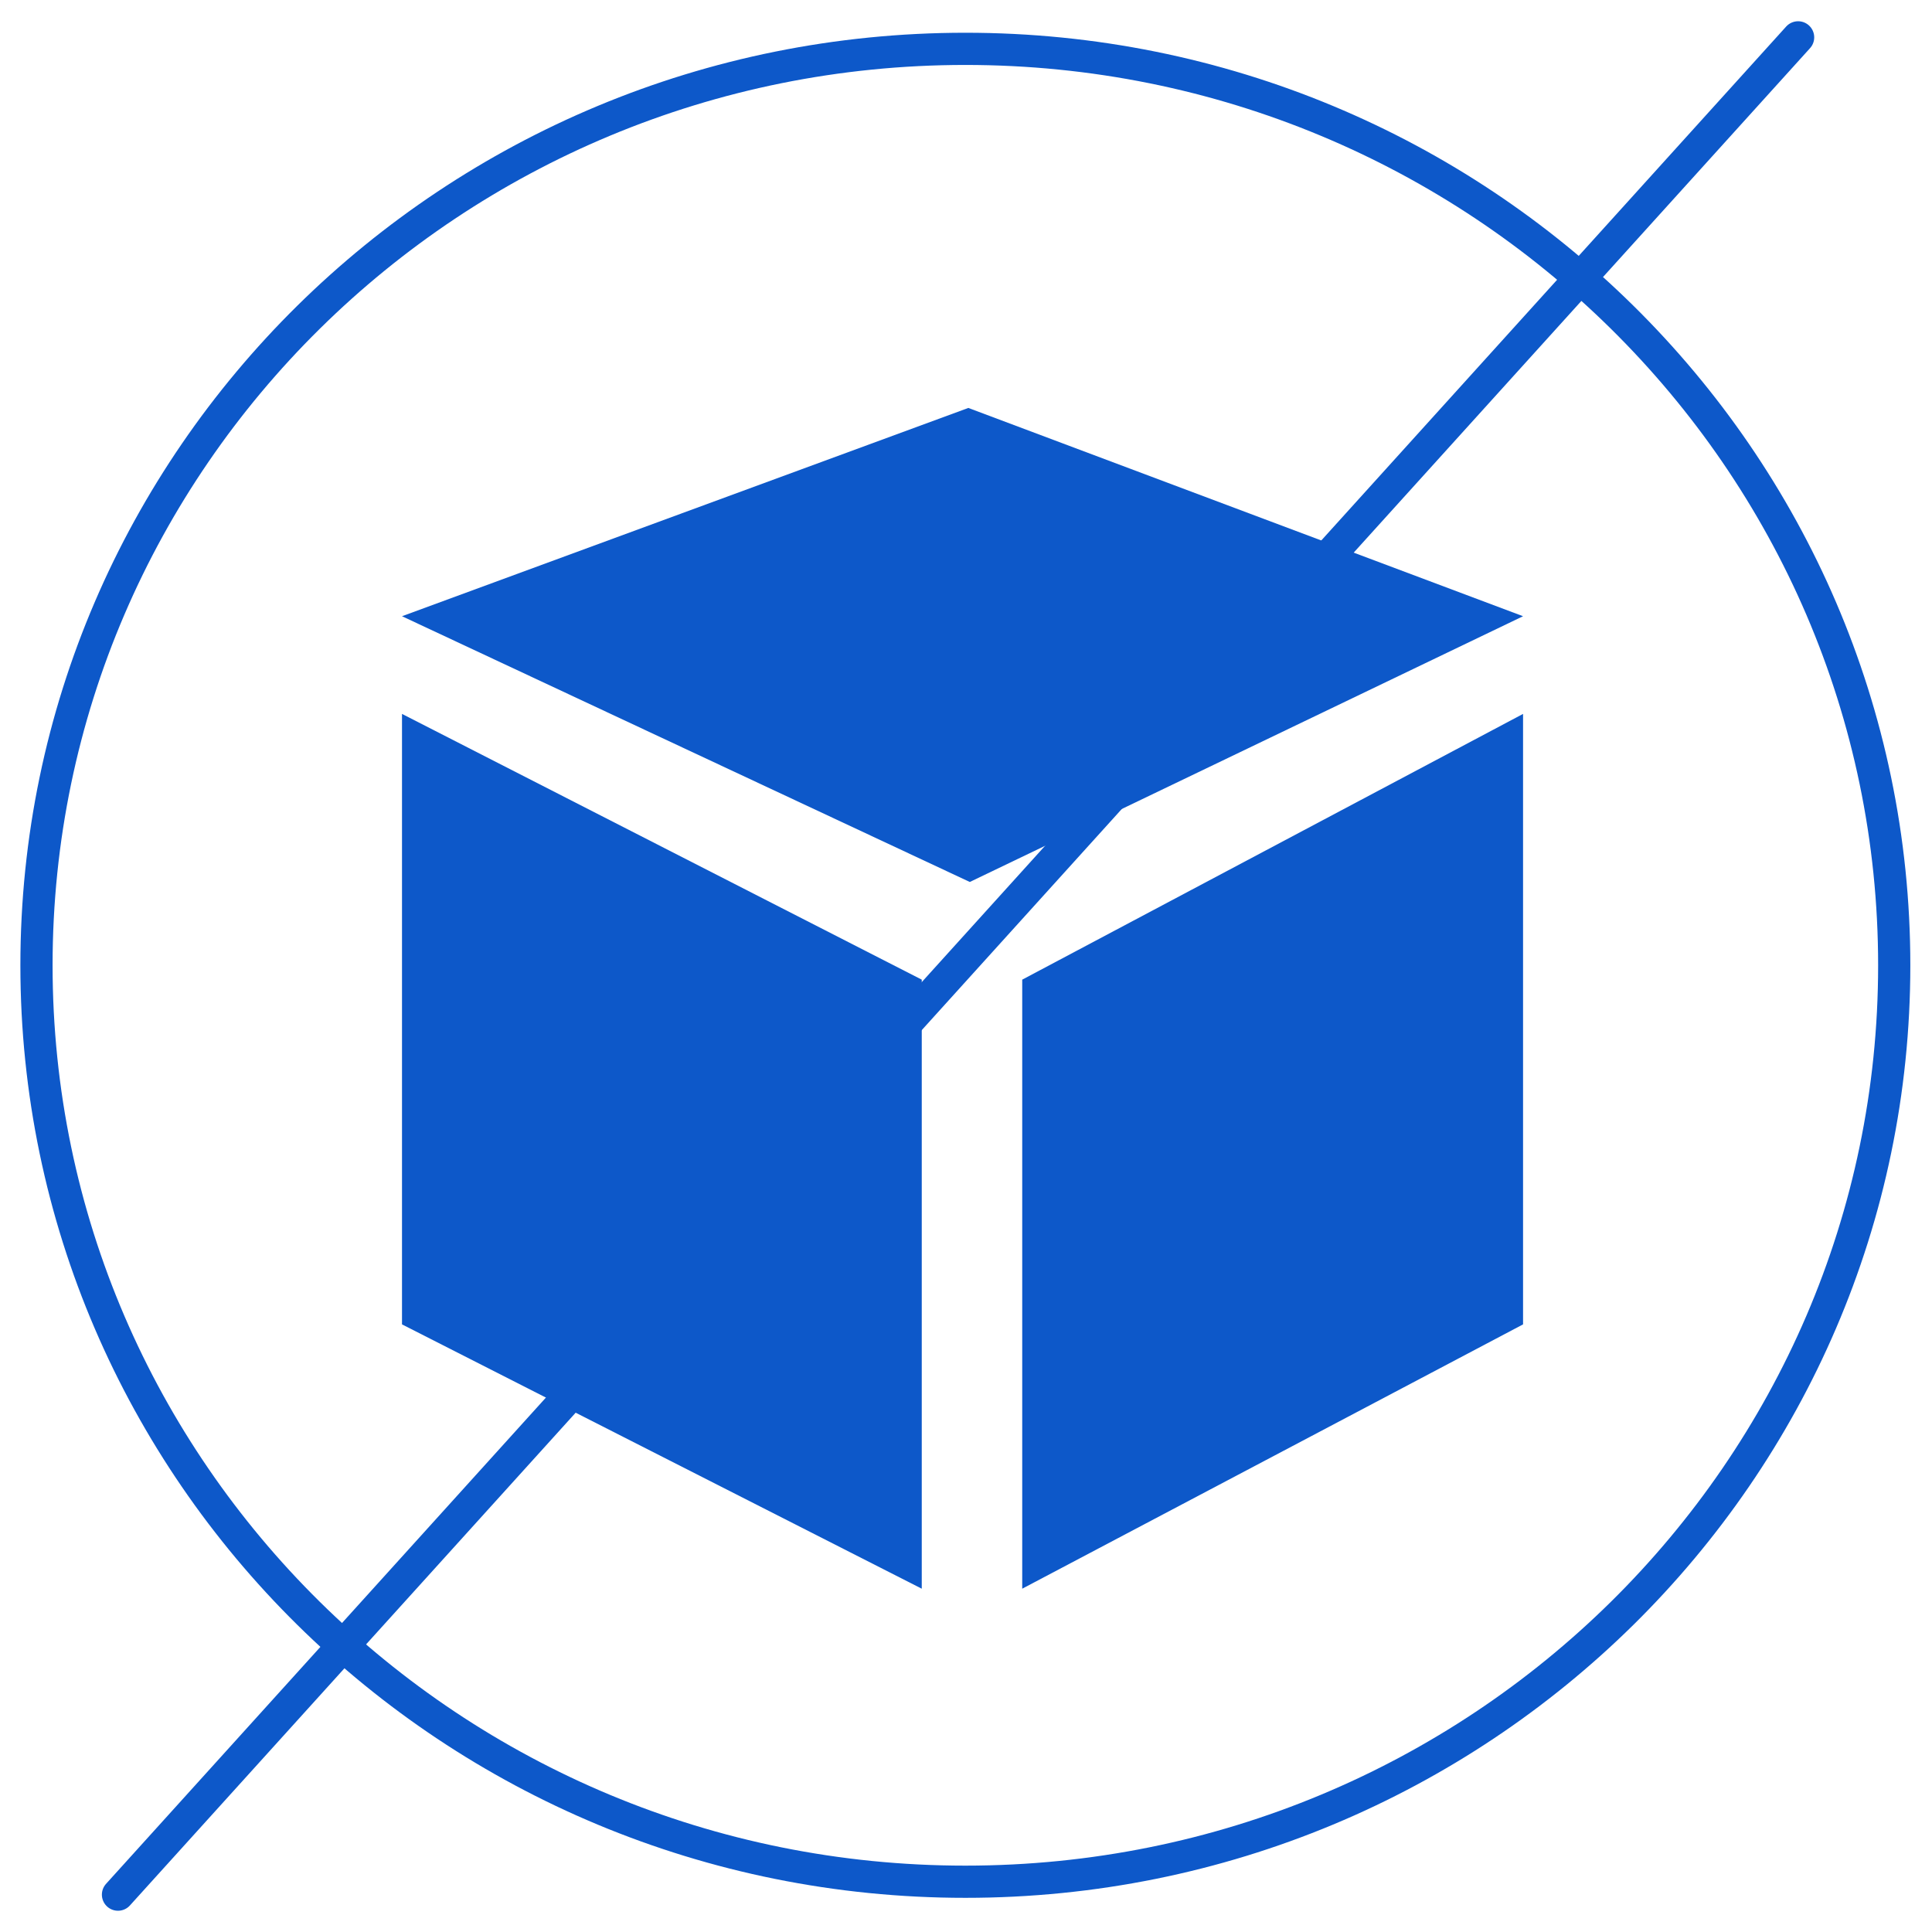
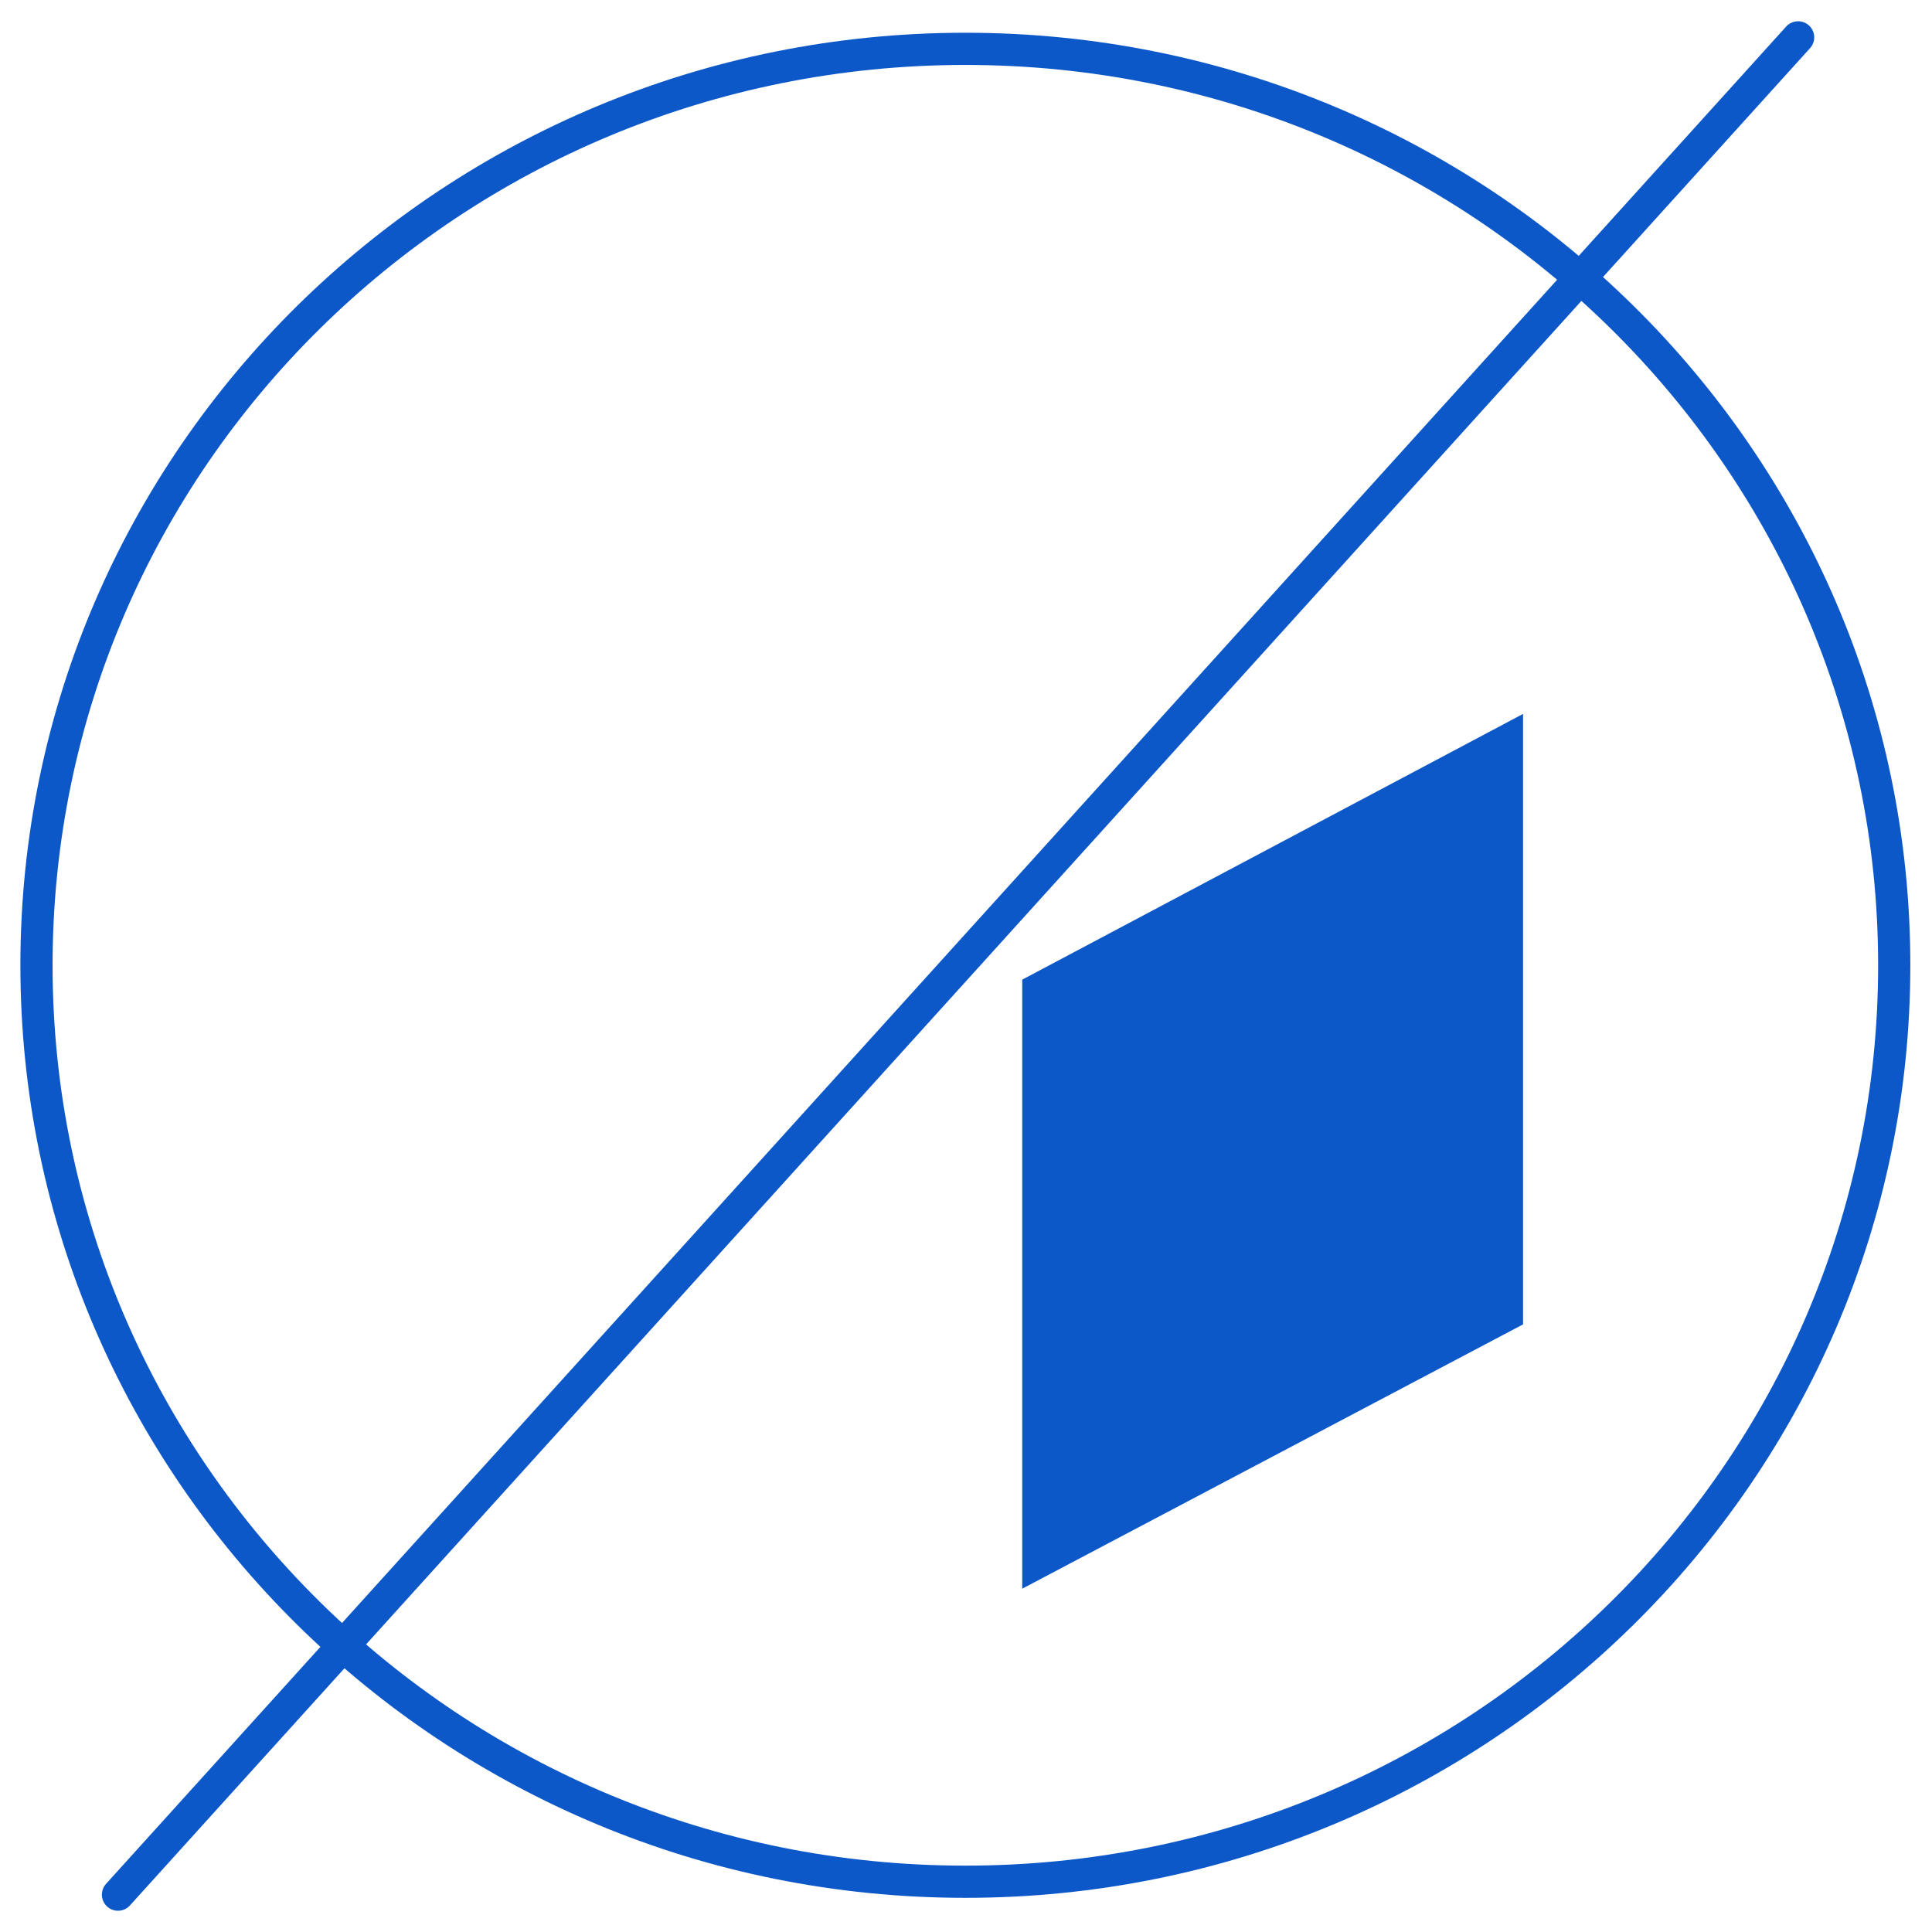
<svg xmlns="http://www.w3.org/2000/svg" width="120" height="120" viewBox="0 0 120 120" fill="none">
  <path d="M59.96 116.878C91.823 116.878 117.654 91.393 117.654 59.956C117.654 28.518 91.823 3.034 59.96 3.034C28.096 3.034 2.266 28.518 2.266 59.956C2.266 91.393 28.096 116.878 59.96 116.878Z" stroke="#0D58C9" stroke-width="2" stroke-miterlimit="10" />
  <path d="M111.684 2.32L7.328 117.68" stroke="#0D58C9" stroke-width="2" stroke-linecap="round" stroke-linejoin="round" />
  <path d="M94.6 82.26L63.492 98.677V60.848L94.6 44.342V82.26Z" fill="#0D58C9" />
-   <path d="M57.252 98.677L24.969 82.26V44.342L57.252 60.848V98.677Z" fill="#0D58C9" />
-   <path d="M24.969 38.275L60.236 54.781L94.6 38.275L60.146 25.338L24.969 38.275Z" fill="#0D58C9" />
+   <path d="M57.252 98.677V44.342L57.252 60.848V98.677Z" fill="#0D58C9" />
</svg>